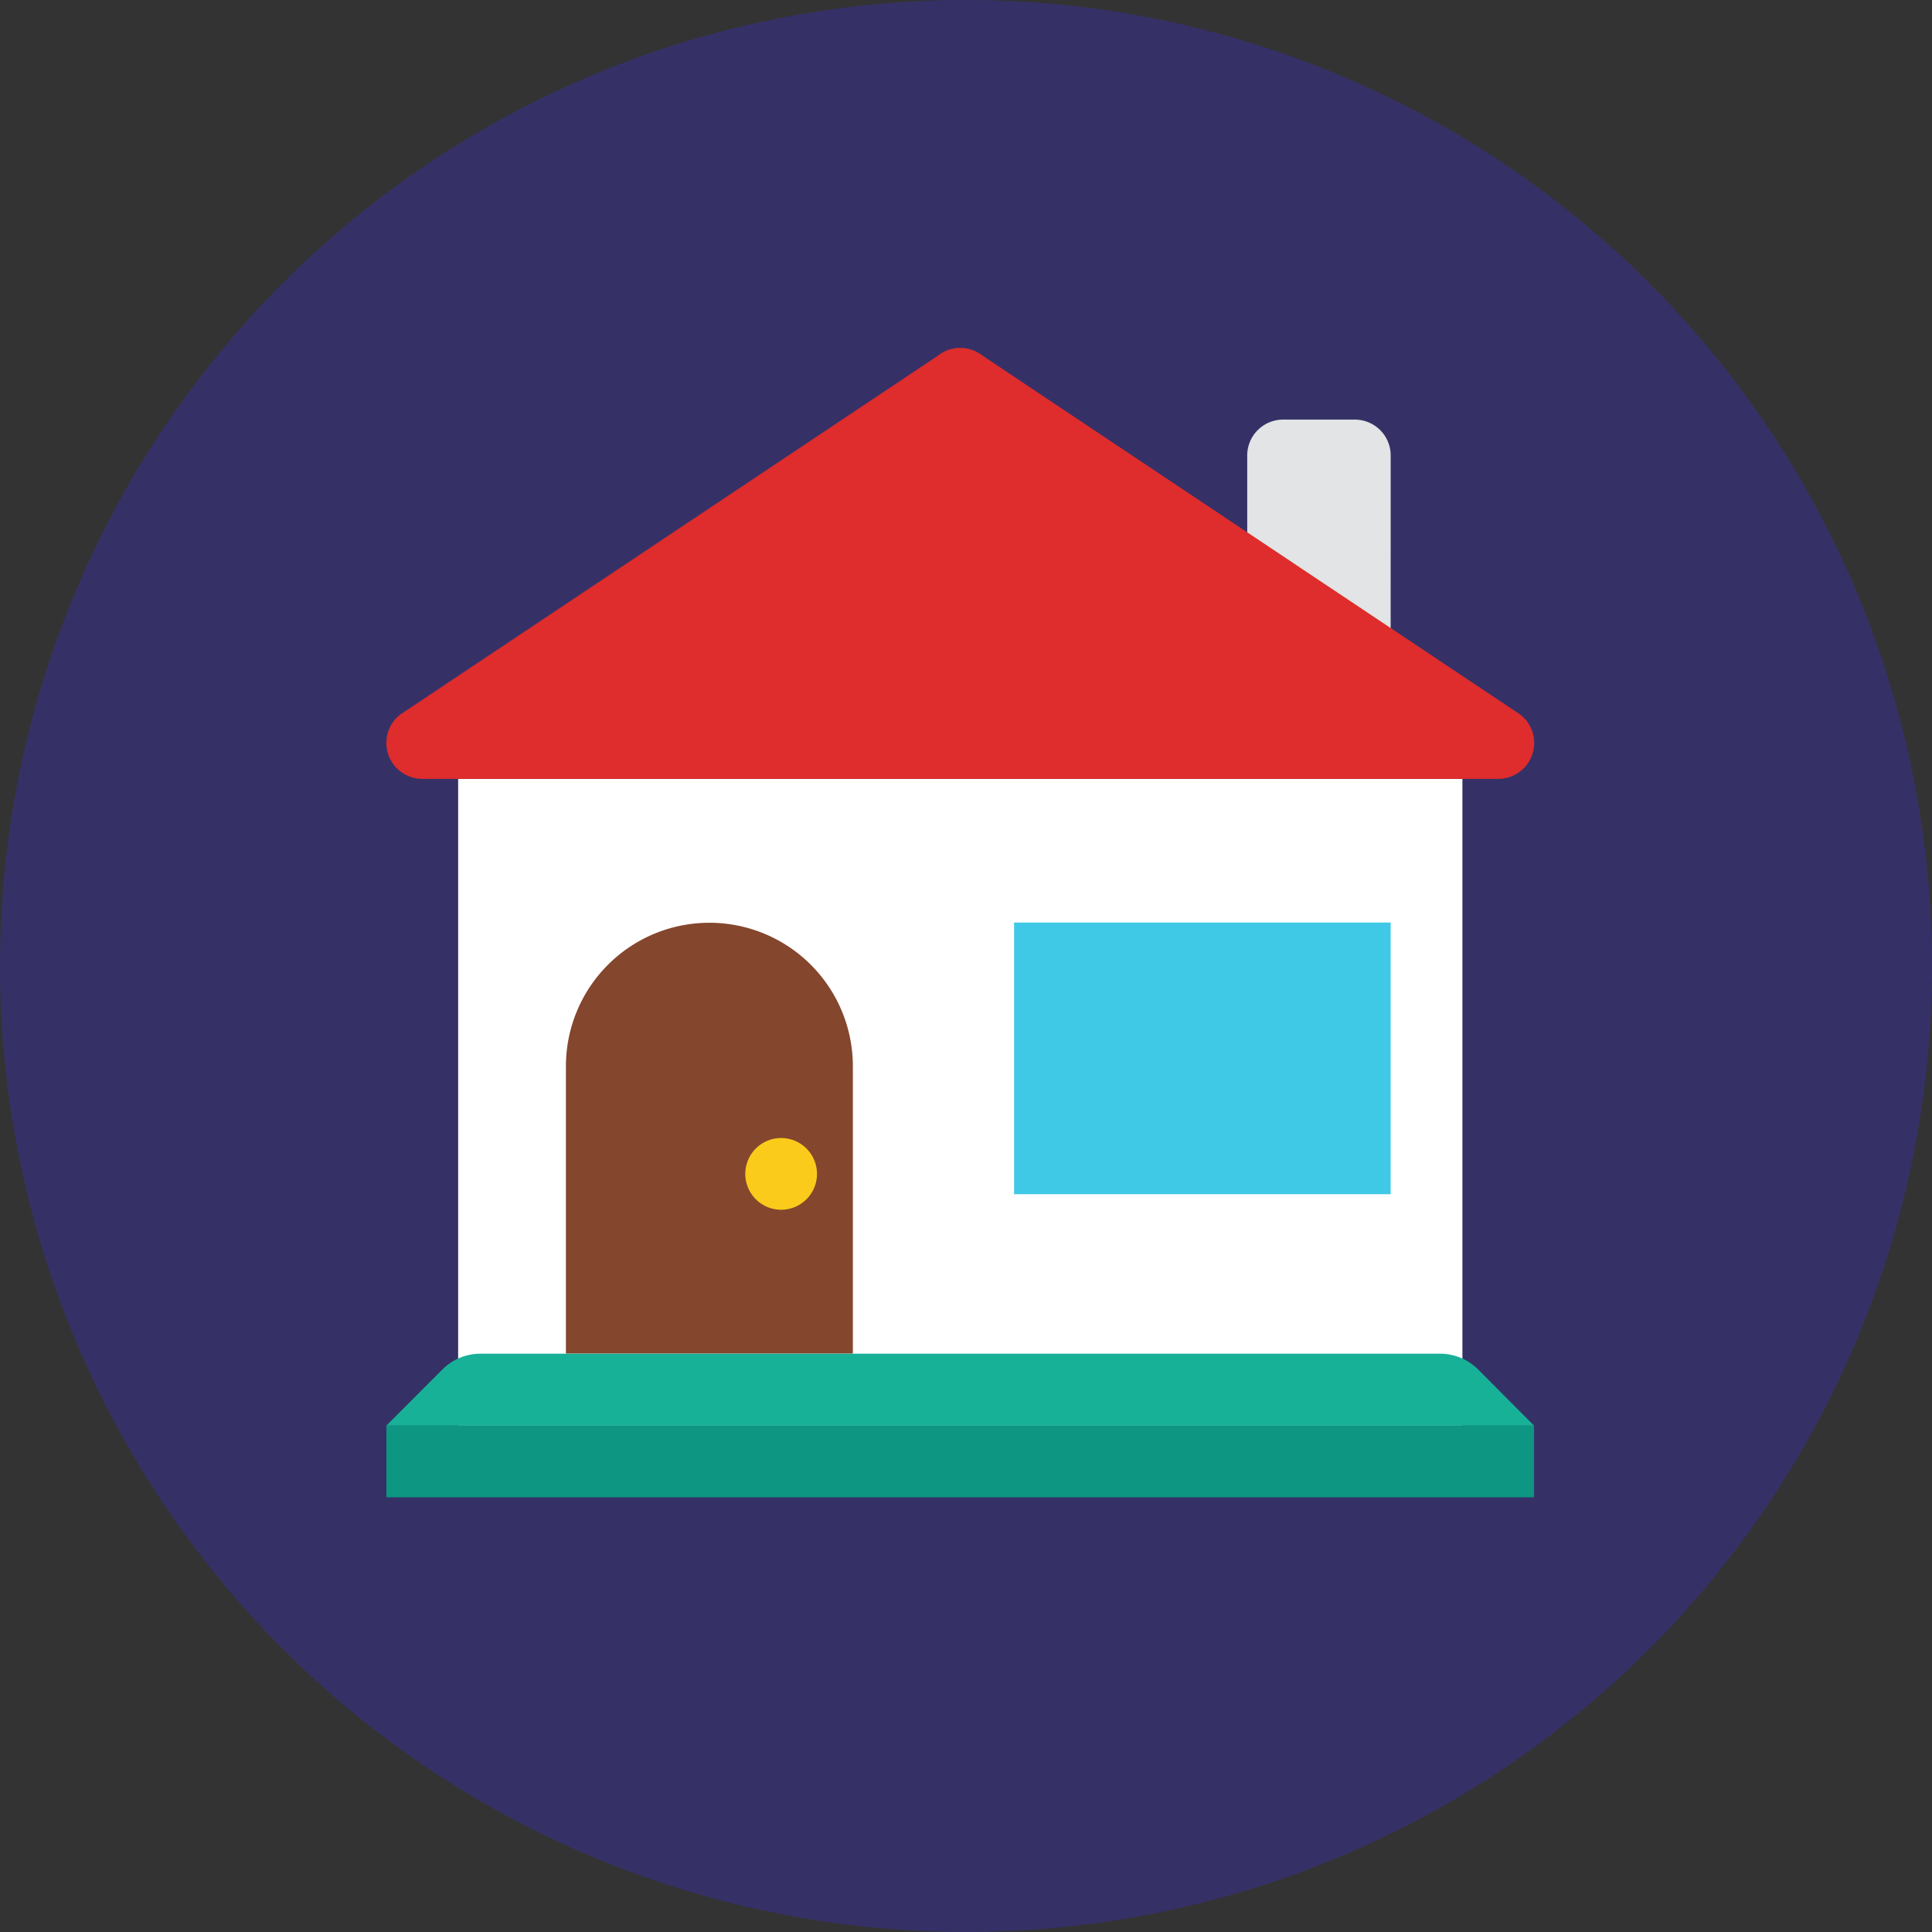
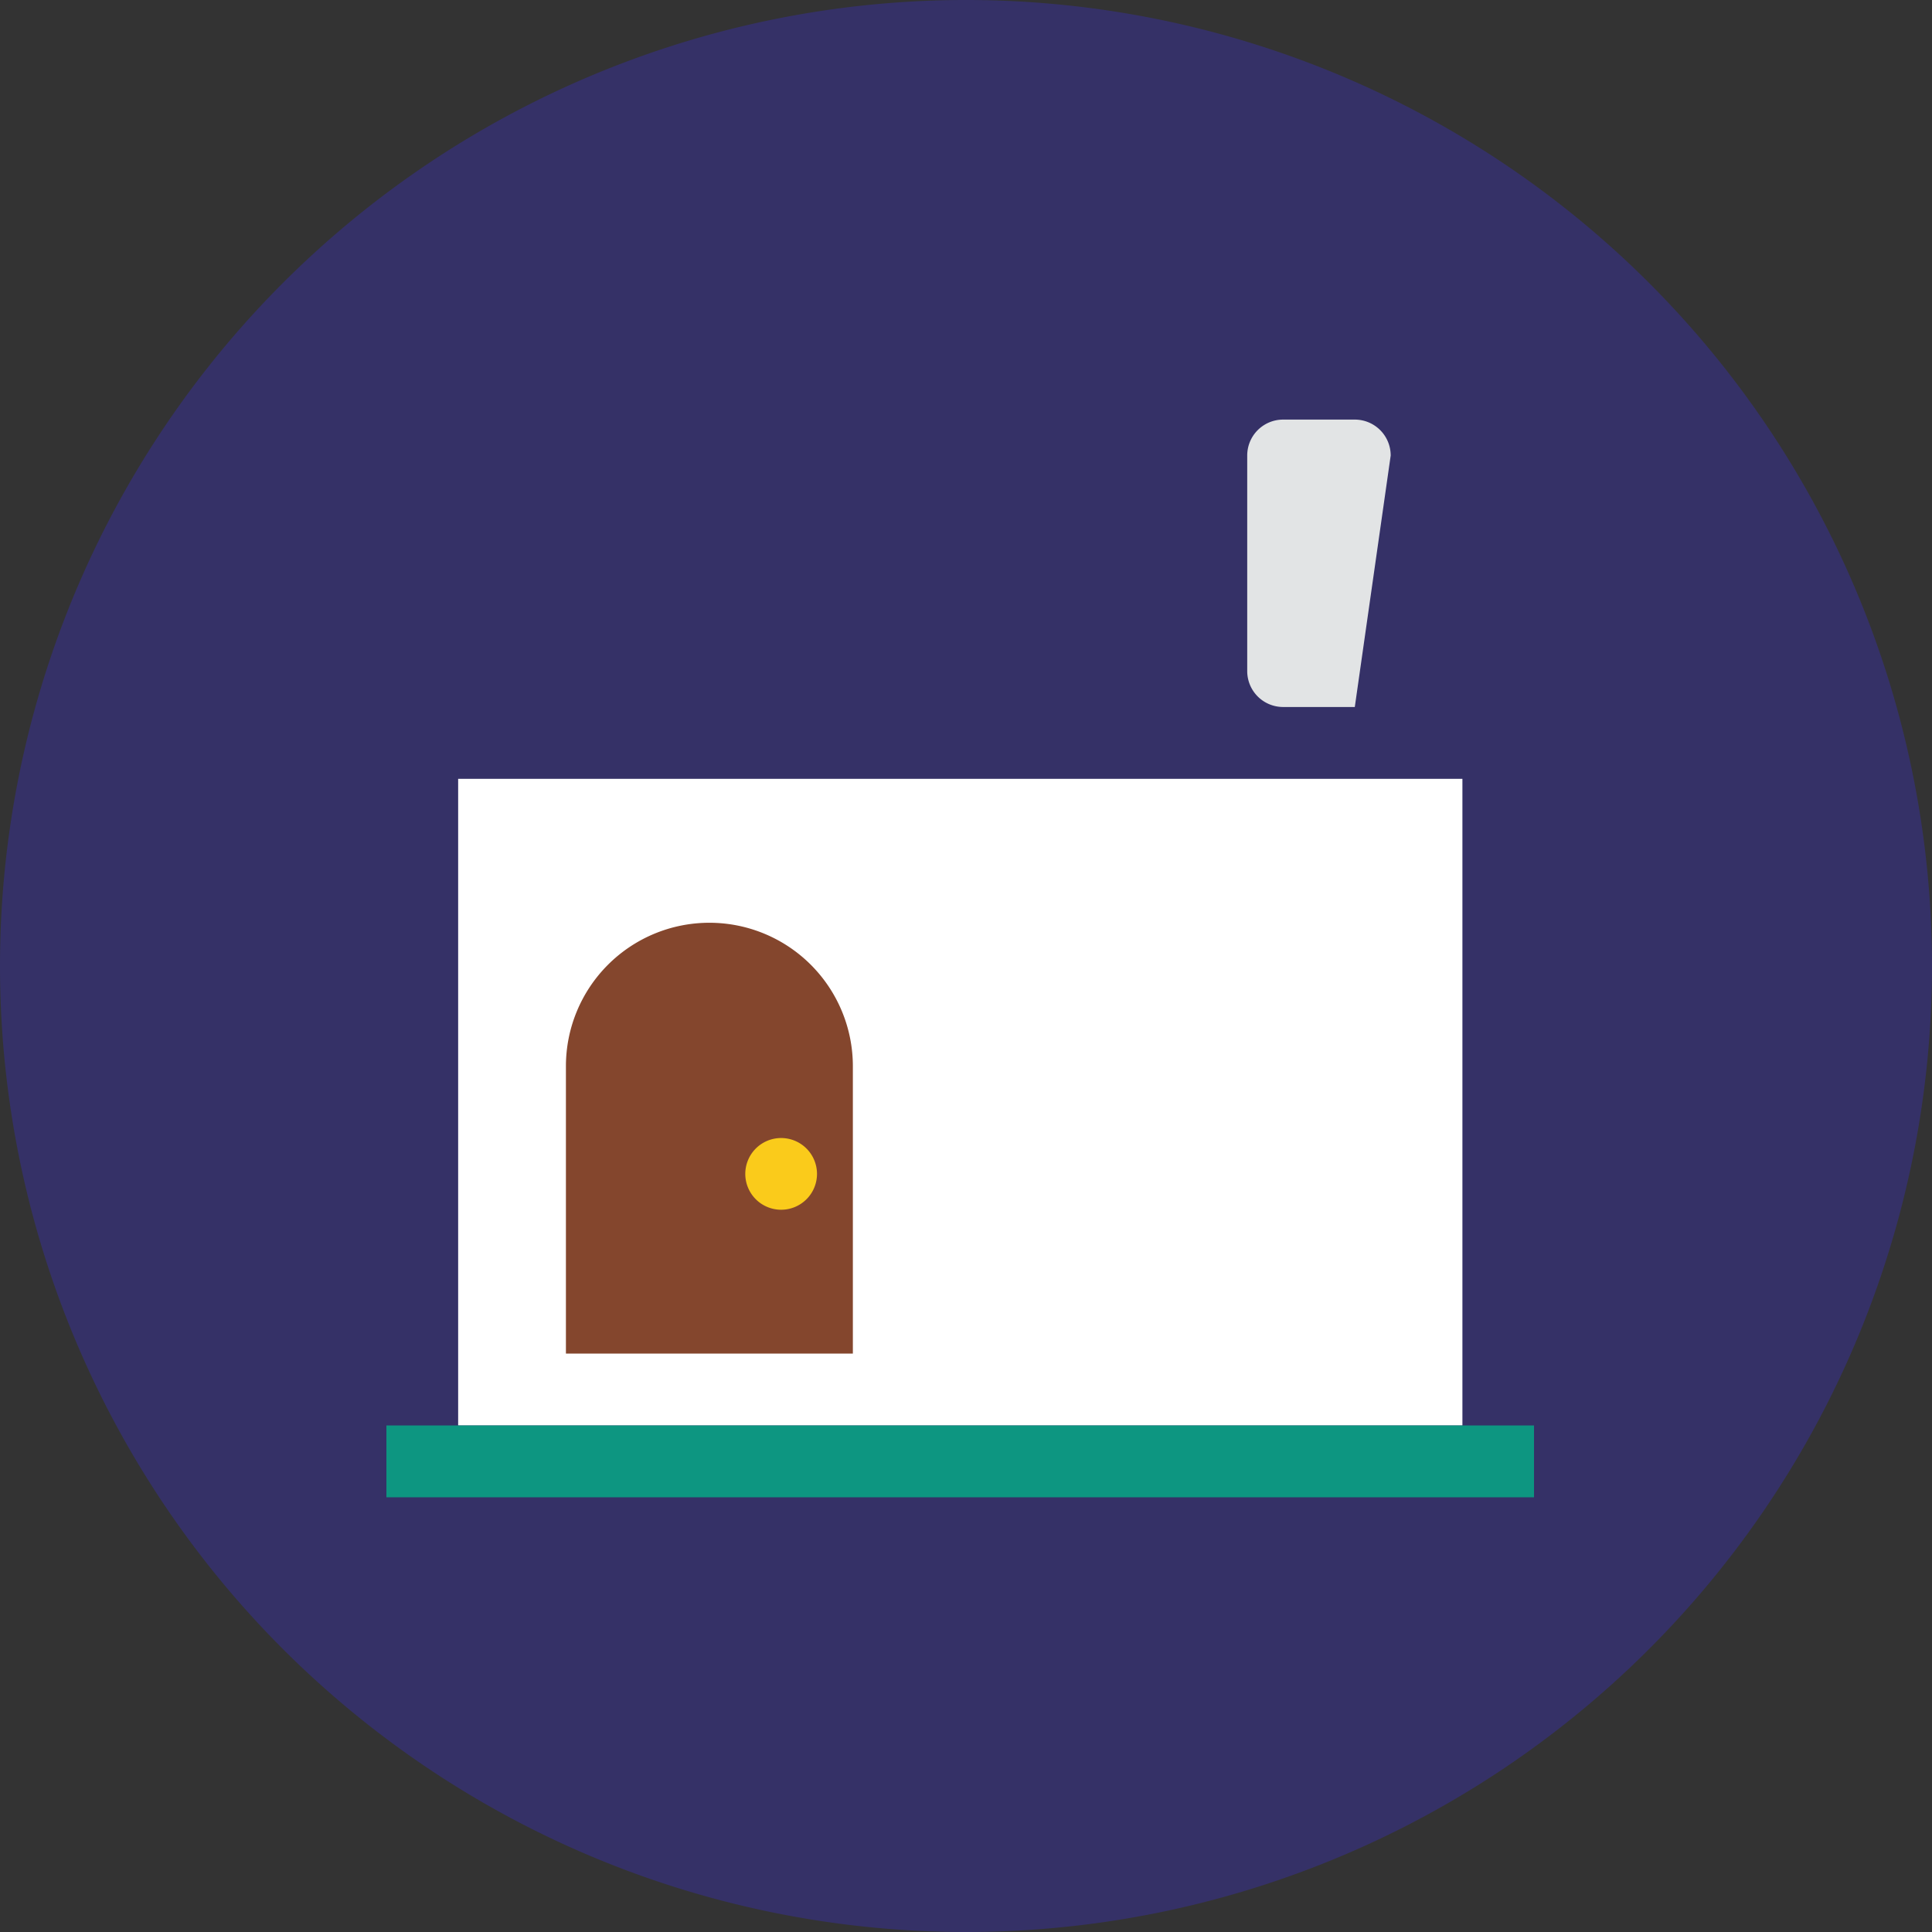
<svg xmlns="http://www.w3.org/2000/svg" width="50" height="50" viewBox="0 0 50 50">
  <rect x="0" y="0" width="50" height="50" fill="#333333" stroke="none" />
  <defs>
    <style>.a{fill:#353167;}.a,.b,.c,.d,.e,.f,.g,.h,.i{fill-rule:evenodd;}.b{fill:#fff;}.c{fill:#e2e4e5;}.d{fill:#df2c2c;}.e{fill:#40c9e7;}.f{fill:#84462d;}.g{fill:#facb1b;}.h{fill:#0d9681;}.i{fill:#17b198;}</style>
  </defs>
  <g transform="translate(0 0)">
    <g transform="translate(0 0)">
      <g transform="translate(0)">
        <path class="a" d="M25,50A25,25,0,1,0,0,25,25,25,0,0,0,25,50Z" />
        <g transform="translate(10 9)">
          <path class="b" d="M28.218,30.122H2.228V13.387h25.99Z" transform="translate(-0.371 -2.231)" />
-           <path class="c" d="M30.446,3.161a.929.929,0,0,0-.928-.93H27.661a.929.929,0,0,0-.928.93V8.739a.929.929,0,0,0,.928.93h1.856a.929.929,0,0,0,.928-.93Z" transform="translate(-4.455 -0.372)" />
-           <path class="d" d="M15.421.2a.927.927,0,0,0-1.14,0L.358,9.493a.93.93,0,0,0,.57,1.664H28.775a.93.93,0,0,0,.57-1.664Z" transform="translate(0 0)" />
-           <path class="e" d="M29.239,24.881H19.493V17.85h9.746Z" transform="translate(-3.249 -2.975)" />
+           <path class="c" d="M30.446,3.161a.929.929,0,0,0-.928-.93H27.661a.929.929,0,0,0-.928.93V8.739a.929.929,0,0,0,.928.93h1.856Z" transform="translate(-4.455 -0.372)" />
          <path class="f" d="M13,21.569a3.713,3.713,0,1,0-7.426,0v7.437H13Z" transform="translate(-0.928 -2.975)" />
          <path class="g" d="M13,25.473a.928.928,0,1,1-.928-.93.929.929,0,0,1,.928.93" transform="translate(-1.856 -4.091)" />
          <path class="h" d="M29.7,35.328H0V33.469H29.7Z" transform="translate(0 -5.578)" />
-           <path class="i" d="M0,33.1l1.448-1.451a1.391,1.391,0,0,1,.985-.409H27.27a1.391,1.391,0,0,1,.985.409L29.7,33.1Z" transform="translate(0 -5.206)" />
        </g>
      </g>
    </g>
  </g>
</svg>